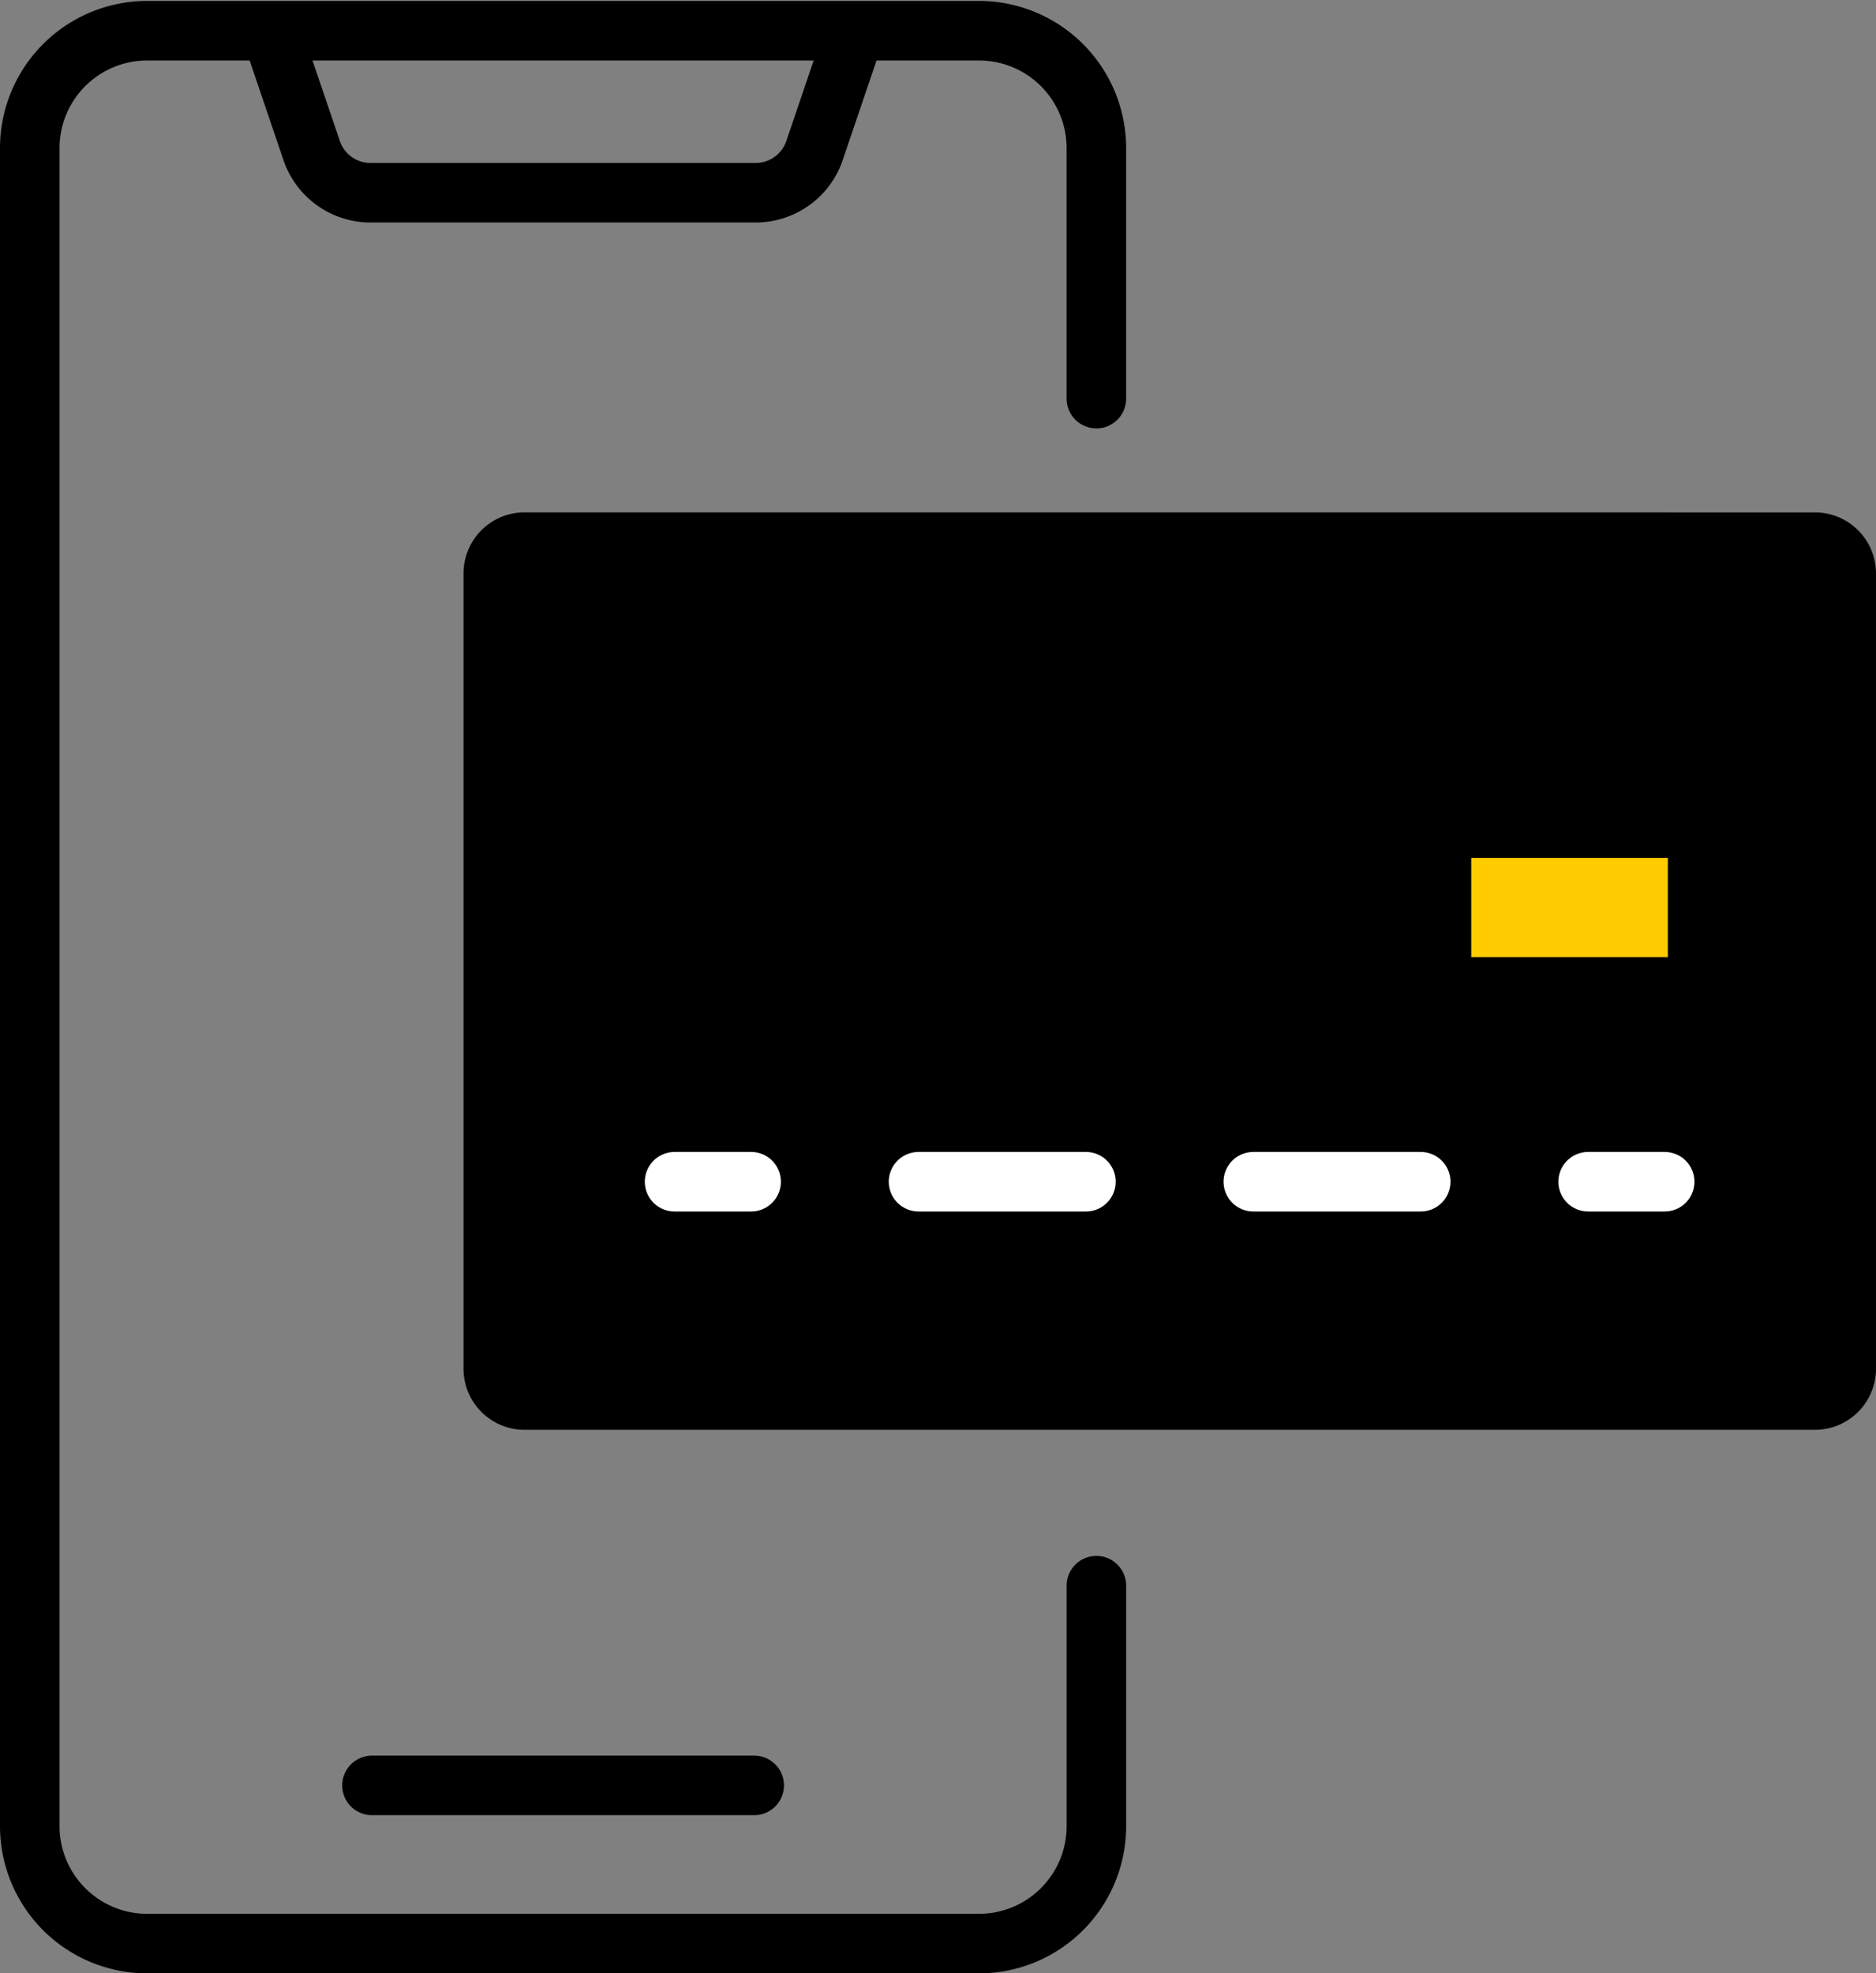
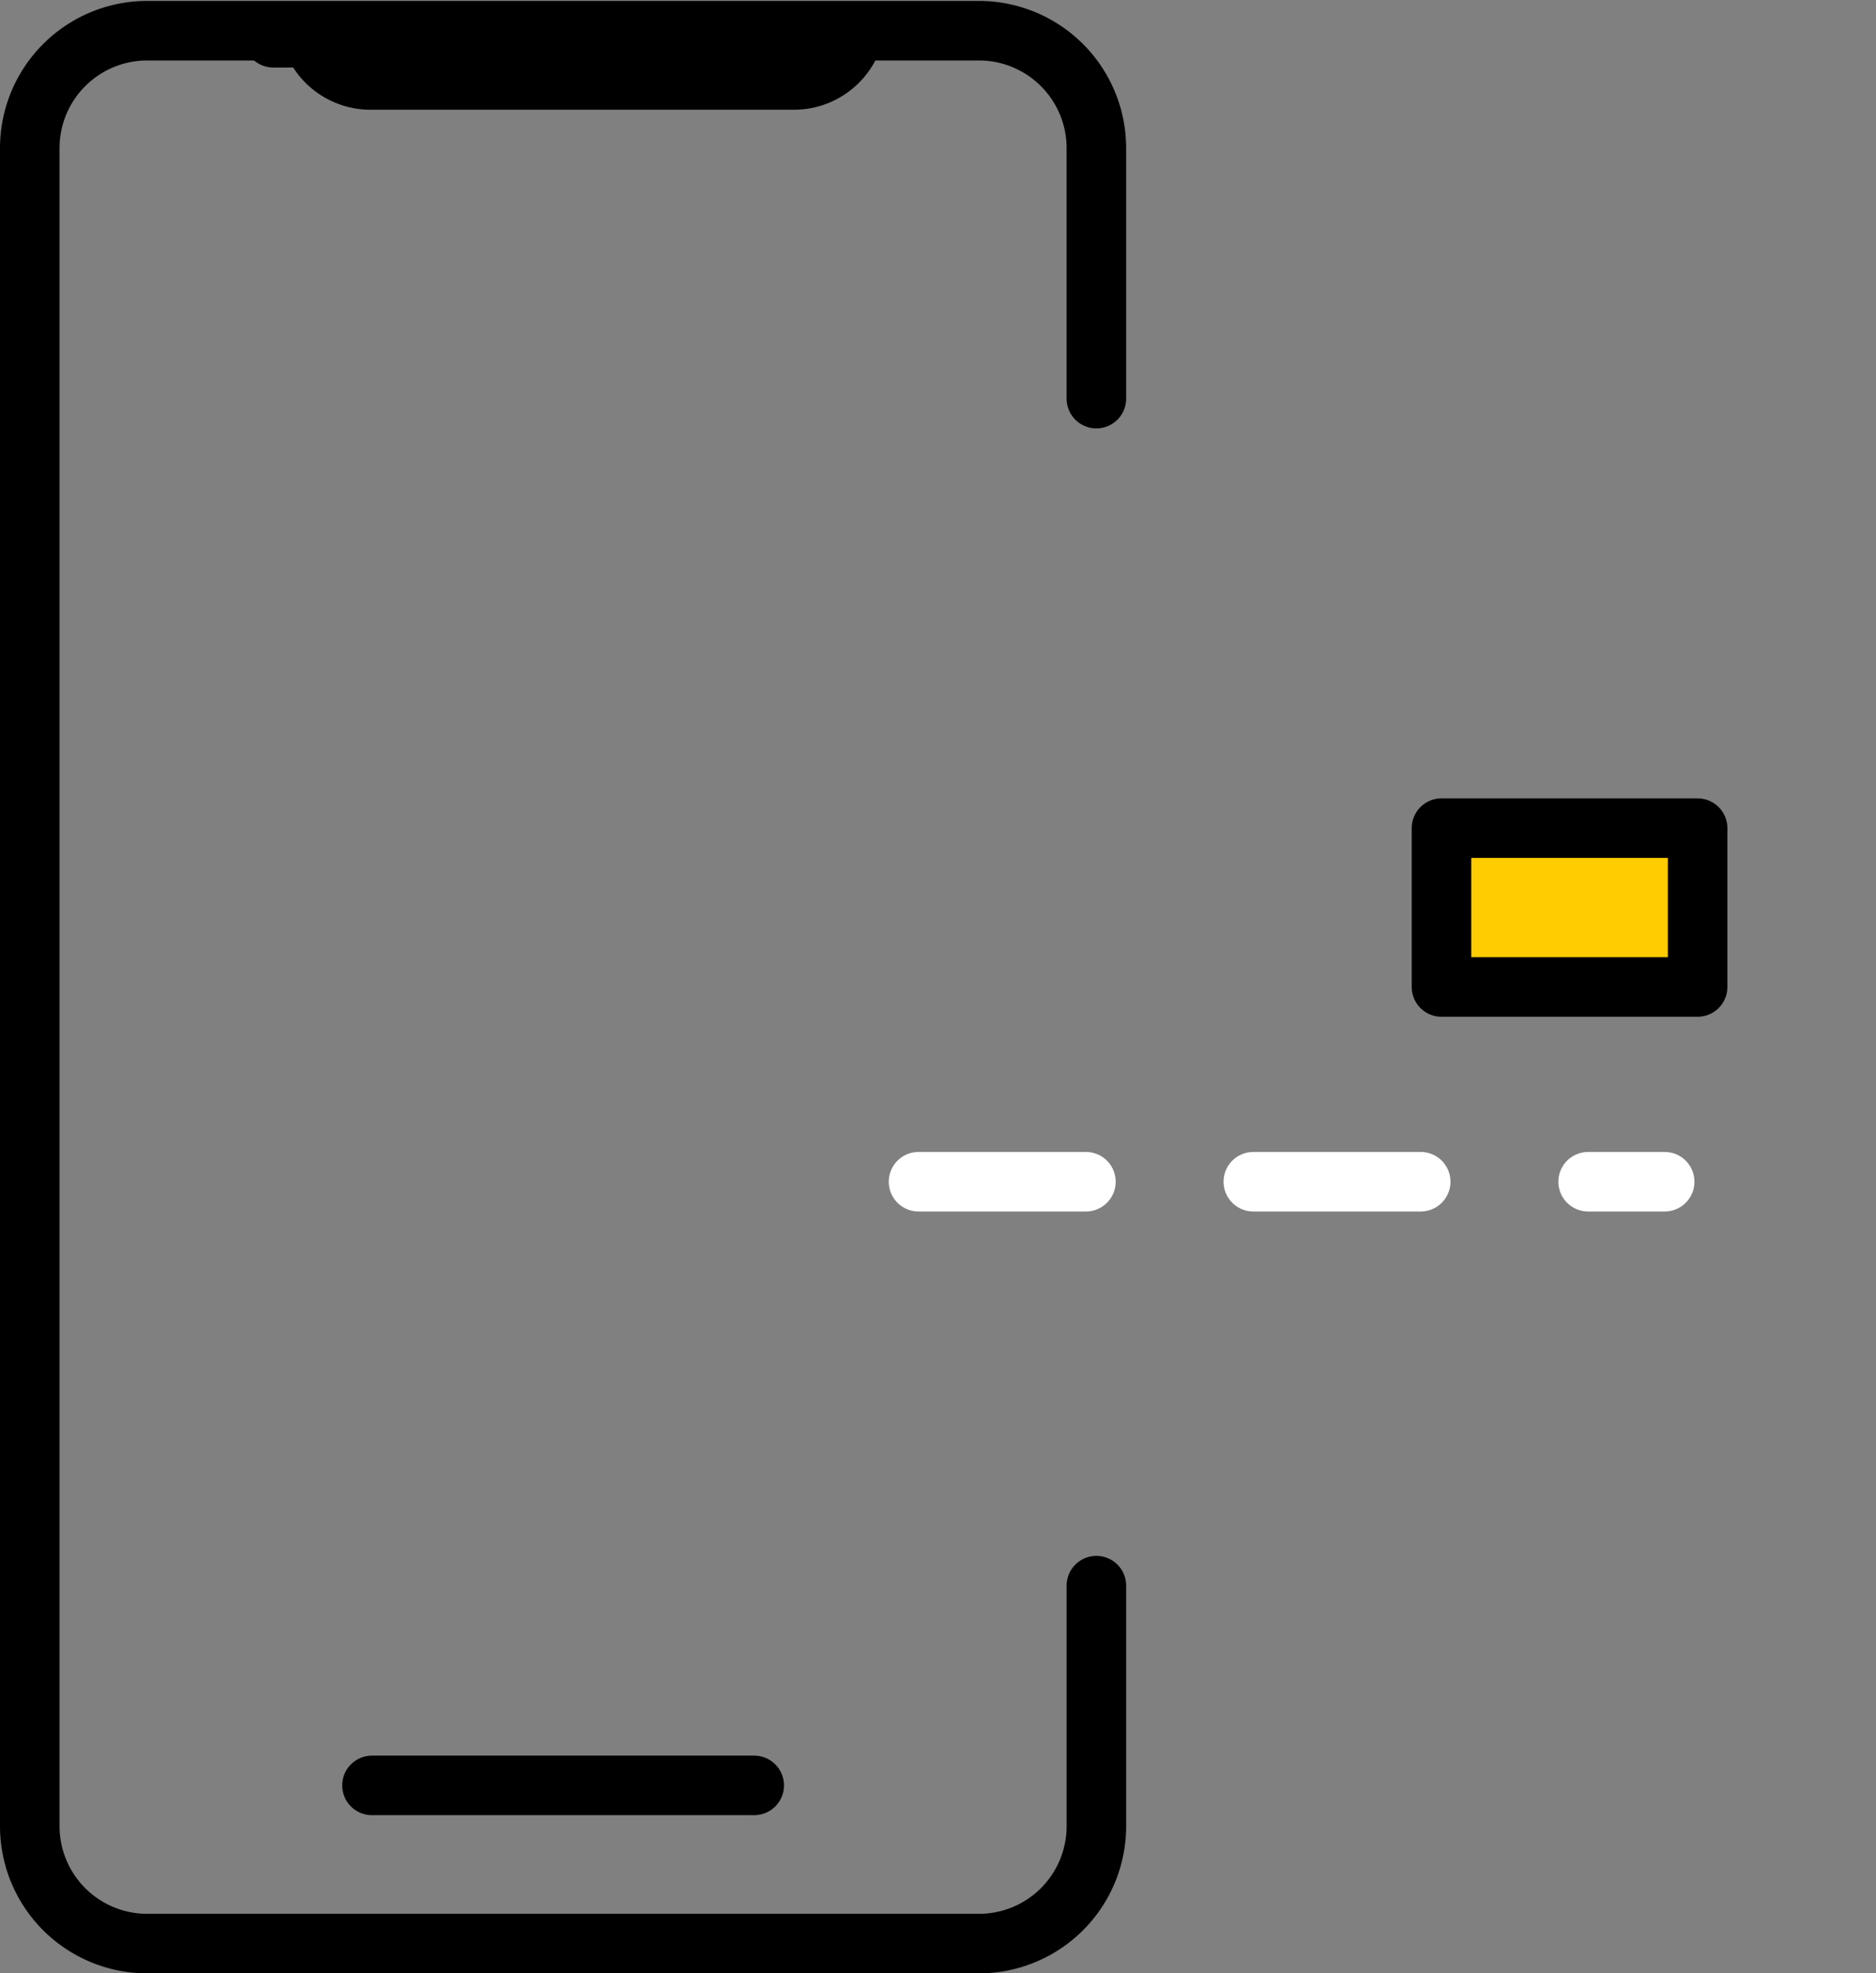
<svg xmlns="http://www.w3.org/2000/svg" width="220.575" height="231.999" viewBox="0 0 220.575 231.999">
  <rect x="0" y="0" width="220.575" height="231.999" fill="#808080" stroke="none" />
  <g id="Group_4102" data-name="Group 4102" transform="translate(-1975 -464.89)">
    <path id="Path_7870" data-name="Path 7870" d="M128.911,186.31v28.27A13.808,13.808,0,0,1,115.1,228.389H17.308A13.808,13.808,0,0,1,3.5,214.58V17.308A13.808,13.808,0,0,1,17.308,3.5H115.1a13.808,13.808,0,0,1,13.809,13.808V46.756" transform="translate(1975 465)" fill="none" stroke="#000" stroke-linecap="round" stroke-linejoin="round" stroke-width="7" />
    <line id="Line_722" data-name="Line 722" x2="44.944" transform="translate(2018.734 674.792)" fill="none" stroke="#000" stroke-linecap="round" stroke-linejoin="round" stroke-width="7" />
-     <path id="Path_7871" data-name="Path 7871" d="M100.27,4.33l-4.5,13.258a7.312,7.312,0,0,1-6.925,4.962H43.568a7.312,7.312,0,0,1-6.925-4.962L32.141,4.33" transform="translate(1975 465)" fill="none" stroke="#000" stroke-linecap="round" stroke-linejoin="round" stroke-width="7" />
-     <path id="Path_7872" data-name="Path 7872" d="M213.4,63.631a3.677,3.677,0,0,1,3.674,3.674v93.5a3.679,3.679,0,0,1-3.674,3.683H61.682A3.681,3.681,0,0,1,58,160.8v-93.5a3.679,3.679,0,0,1,3.683-3.674Z" transform="translate(1975 465)" stroke="#000" stroke-linecap="round" stroke-linejoin="round" stroke-width="7" />
+     <path id="Path_7871" data-name="Path 7871" d="M100.27,4.33a7.312,7.312,0,0,1-6.925,4.962H43.568a7.312,7.312,0,0,1-6.925-4.962L32.141,4.33" transform="translate(1975 465)" fill="none" stroke="#000" stroke-linecap="round" stroke-linejoin="round" stroke-width="7" />
    <rect id="Rectangle_1893" data-name="Rectangle 1893" width="30.116" height="18.675" transform="translate(2144.485 562.25)" fill="#ffcc02" stroke="#000" stroke-linecap="round" stroke-linejoin="round" stroke-width="7" />
-     <line id="Line_723" data-name="Line 723" x2="9" transform="translate(2054.315 603.82)" fill="none" stroke="#fff" stroke-linecap="round" stroke-linejoin="round" stroke-width="7" />
    <line id="Line_724" data-name="Line 724" x2="68.889" transform="translate(2082.998 603.82)" fill="none" stroke="#fff" stroke-linecap="round" stroke-linejoin="round" stroke-width="7" stroke-dasharray="19.682 19.682" />
    <line id="Line_725" data-name="Line 725" x2="9" transform="translate(2161.728 603.82)" fill="none" stroke="#fff" stroke-linecap="round" stroke-linejoin="round" stroke-width="7" />
  </g>
</svg>